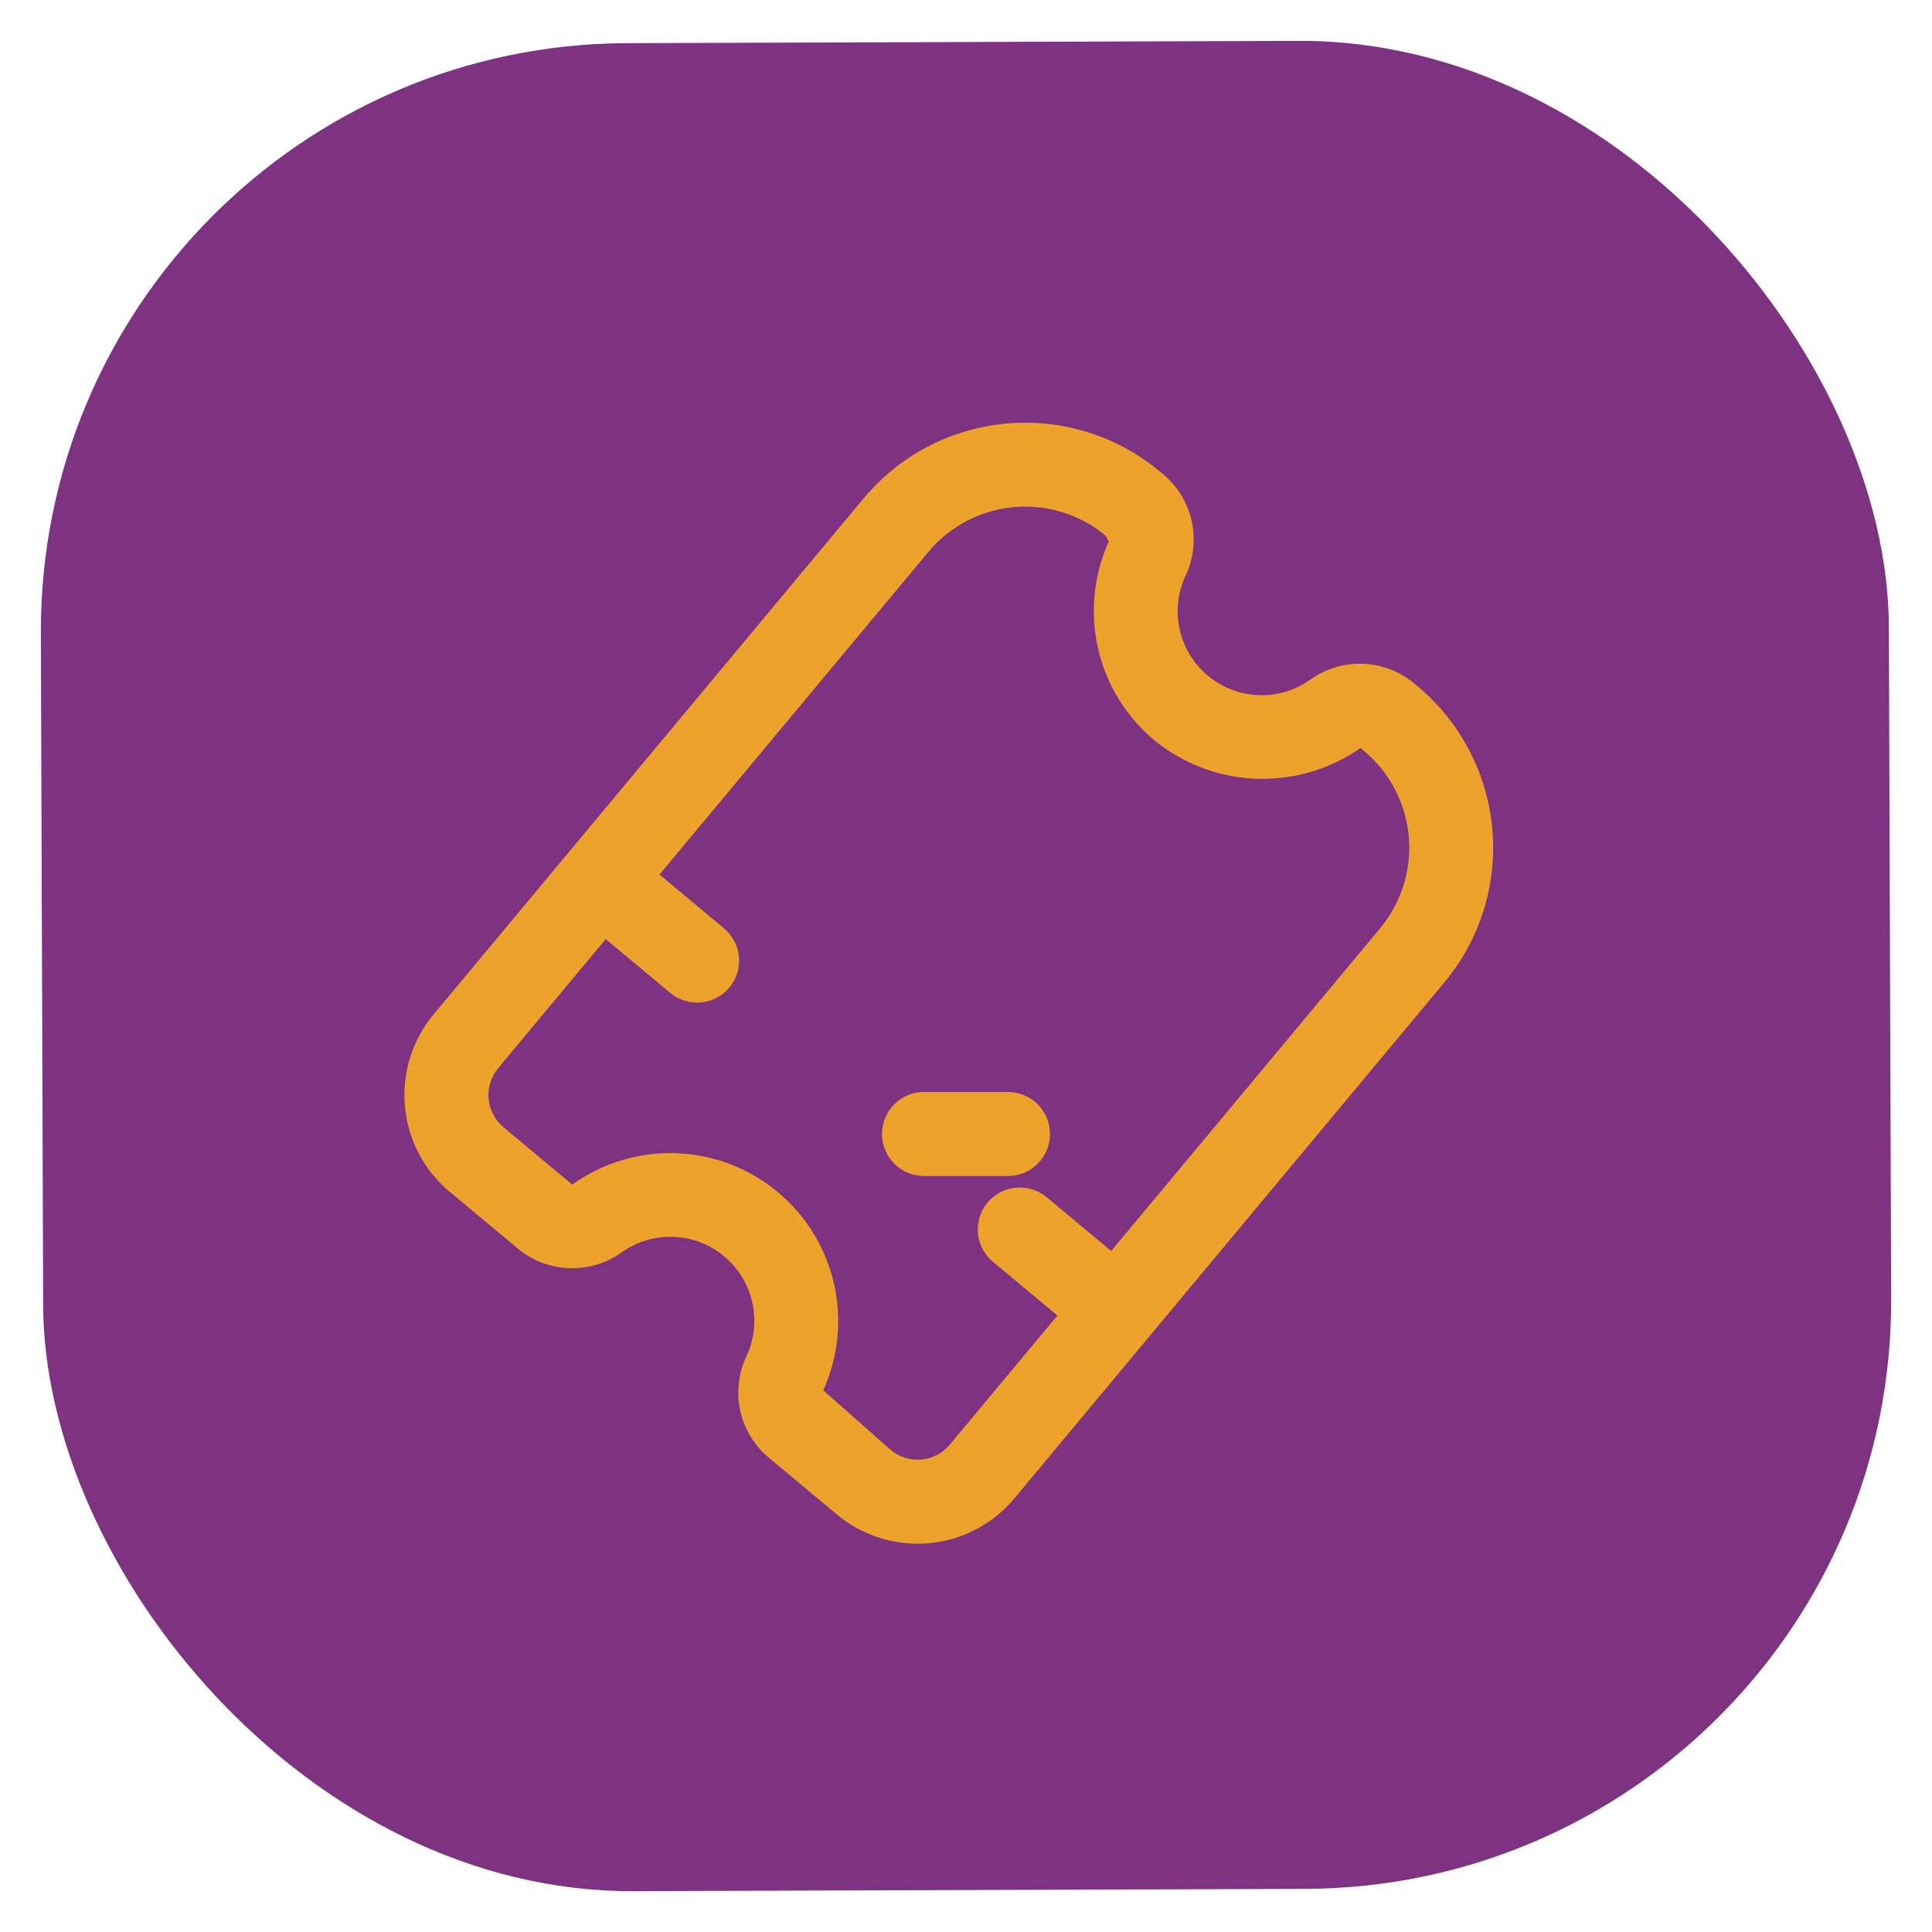
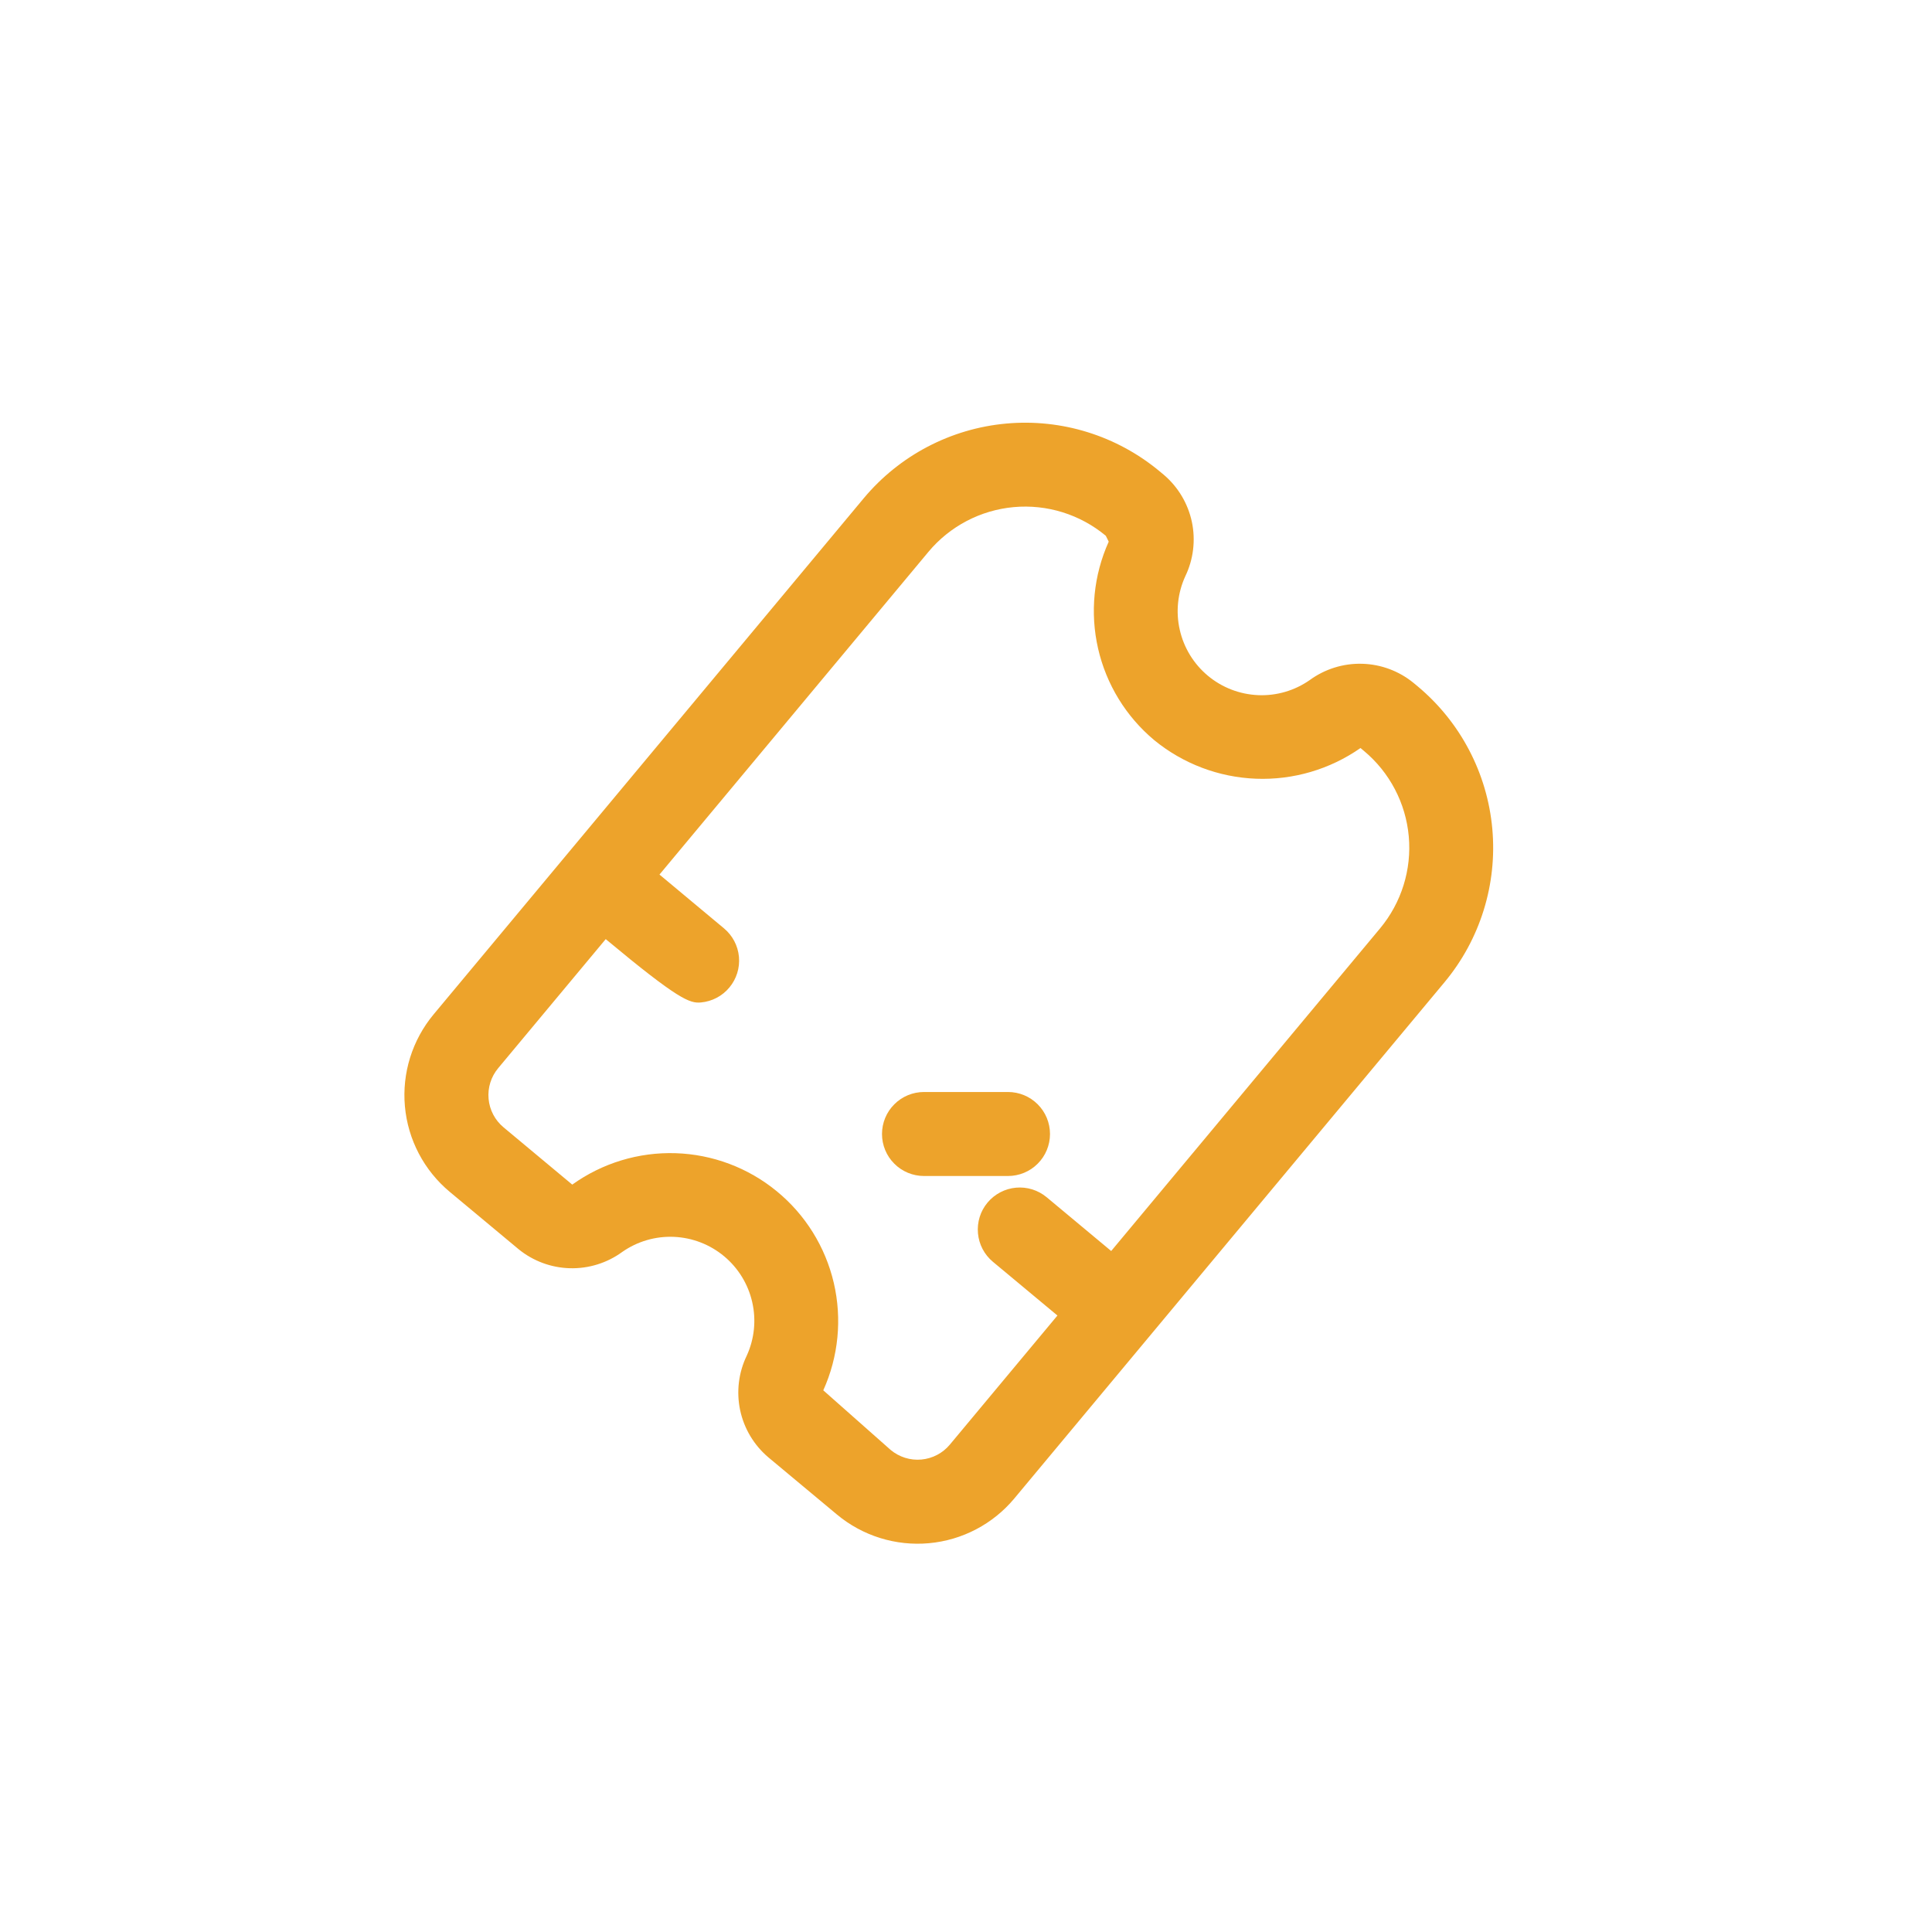
<svg xmlns="http://www.w3.org/2000/svg" width="46" height="46" viewBox="0 0 46 46" fill="none">
  <g id="Icon">
-     <rect id="icon-base" x="0.926" y="1.075" width="44" height="44" rx="14" transform="rotate(-0.194 0.926 1.075)" fill="#7E3382" />
-     <path id="Vector" d="M33.755 16.342L33.655 16.259C33.309 15.976 32.878 15.816 32.431 15.804C31.983 15.792 31.544 15.929 31.183 16.193C30.824 16.444 30.392 16.57 29.954 16.551C29.516 16.532 29.096 16.37 28.759 16.089C28.422 15.808 28.187 15.425 28.09 14.997C27.992 14.57 28.038 14.122 28.22 13.723C28.415 13.32 28.47 12.864 28.378 12.426C28.285 11.989 28.05 11.594 27.709 11.304L27.609 11.221C26.59 10.373 25.276 9.965 23.956 10.085C22.636 10.205 21.417 10.844 20.567 11.861L10.324 24.152C9.815 24.764 9.569 25.552 9.641 26.345C9.713 27.137 10.097 27.868 10.709 28.378L12.345 29.741C12.691 30.024 13.122 30.184 13.569 30.196C14.017 30.208 14.456 30.071 14.817 29.807C15.176 29.556 15.608 29.43 16.046 29.449C16.484 29.468 16.904 29.63 17.241 29.911C17.578 30.192 17.813 30.575 17.91 31.003C18.008 31.43 17.962 31.878 17.78 32.277C17.585 32.679 17.53 33.136 17.622 33.574C17.715 34.012 17.95 34.406 18.291 34.696L19.927 36.06C20.538 36.569 21.327 36.815 22.119 36.743C22.912 36.671 23.643 36.287 24.152 35.676L34.395 23.384C35.243 22.365 35.651 21.051 35.531 19.731C35.411 18.411 34.773 17.192 33.755 16.342V16.342ZM21.207 34.523L19.602 33.103C19.964 32.301 20.052 31.401 19.852 30.544C19.651 29.686 19.174 28.919 18.492 28.361C17.812 27.803 16.965 27.485 16.085 27.457C15.205 27.429 14.341 27.692 13.625 28.205L11.989 26.841C11.785 26.671 11.657 26.428 11.633 26.163C11.609 25.899 11.691 25.637 11.861 25.433L14.422 22.36L15.958 23.64C16.162 23.81 16.425 23.892 16.689 23.868C16.953 23.844 17.197 23.716 17.366 23.512C17.536 23.308 17.618 23.046 17.594 22.782C17.57 22.517 17.442 22.274 17.238 22.104L15.702 20.823L22.104 13.141C22.613 12.53 23.345 12.146 24.137 12.074C24.929 12.002 25.718 12.248 26.329 12.757L26.398 12.897C26.038 13.695 25.95 14.589 26.145 15.442C26.34 16.295 26.81 17.061 27.481 17.622C28.168 18.185 29.019 18.507 29.905 18.541C30.792 18.575 31.665 18.318 32.393 17.81L32.475 17.879C33.086 18.388 33.47 19.119 33.542 19.912C33.614 20.704 33.368 21.492 32.859 22.104L26.457 29.786L24.921 28.506C24.717 28.336 24.454 28.254 24.19 28.278C23.926 28.302 23.682 28.43 23.512 28.634C23.342 28.837 23.261 29.1 23.285 29.364C23.308 29.628 23.436 29.872 23.64 30.042L25.177 31.322L22.616 34.395C22.446 34.599 22.202 34.727 21.938 34.751C21.674 34.775 21.411 34.693 21.207 34.523Z" fill="#EDA32B" />
+     <path id="Vector" d="M33.755 16.342L33.655 16.259C33.309 15.976 32.878 15.816 32.431 15.804C31.983 15.792 31.544 15.929 31.183 16.193C30.824 16.444 30.392 16.57 29.954 16.551C29.516 16.532 29.096 16.37 28.759 16.089C28.422 15.808 28.187 15.425 28.09 14.997C27.992 14.57 28.038 14.122 28.22 13.723C28.415 13.32 28.47 12.864 28.378 12.426C28.285 11.989 28.05 11.594 27.709 11.304L27.609 11.221C26.59 10.373 25.276 9.965 23.956 10.085C22.636 10.205 21.417 10.844 20.567 11.861L10.324 24.152C9.815 24.764 9.569 25.552 9.641 26.345C9.713 27.137 10.097 27.868 10.709 28.378L12.345 29.741C12.691 30.024 13.122 30.184 13.569 30.196C14.017 30.208 14.456 30.071 14.817 29.807C15.176 29.556 15.608 29.43 16.046 29.449C16.484 29.468 16.904 29.63 17.241 29.911C17.578 30.192 17.813 30.575 17.91 31.003C18.008 31.43 17.962 31.878 17.78 32.277C17.585 32.679 17.53 33.136 17.622 33.574C17.715 34.012 17.95 34.406 18.291 34.696L19.927 36.06C20.538 36.569 21.327 36.815 22.119 36.743C22.912 36.671 23.643 36.287 24.152 35.676L34.395 23.384C35.243 22.365 35.651 21.051 35.531 19.731C35.411 18.411 34.773 17.192 33.755 16.342V16.342ZM21.207 34.523L19.602 33.103C19.964 32.301 20.052 31.401 19.852 30.544C19.651 29.686 19.174 28.919 18.492 28.361C17.812 27.803 16.965 27.485 16.085 27.457C15.205 27.429 14.341 27.692 13.625 28.205L11.989 26.841C11.785 26.671 11.657 26.428 11.633 26.163C11.609 25.899 11.691 25.637 11.861 25.433L14.422 22.36C16.162 23.81 16.425 23.892 16.689 23.868C16.953 23.844 17.197 23.716 17.366 23.512C17.536 23.308 17.618 23.046 17.594 22.782C17.57 22.517 17.442 22.274 17.238 22.104L15.702 20.823L22.104 13.141C22.613 12.53 23.345 12.146 24.137 12.074C24.929 12.002 25.718 12.248 26.329 12.757L26.398 12.897C26.038 13.695 25.95 14.589 26.145 15.442C26.34 16.295 26.81 17.061 27.481 17.622C28.168 18.185 29.019 18.507 29.905 18.541C30.792 18.575 31.665 18.318 32.393 17.81L32.475 17.879C33.086 18.388 33.47 19.119 33.542 19.912C33.614 20.704 33.368 21.492 32.859 22.104L26.457 29.786L24.921 28.506C24.717 28.336 24.454 28.254 24.19 28.278C23.926 28.302 23.682 28.43 23.512 28.634C23.342 28.837 23.261 29.1 23.285 29.364C23.308 29.628 23.436 29.872 23.64 30.042L25.177 31.322L22.616 34.395C22.446 34.599 22.202 34.727 21.938 34.751C21.674 34.775 21.411 34.693 21.207 34.523Z" fill="#EDA32B" />
    <path id="Vector_2" d="M24 26H22C21.735 26 21.48 26.105 21.293 26.293C21.105 26.48 21 26.735 21 27C21 27.265 21.105 27.52 21.293 27.707C21.48 27.895 21.735 28 22 28H24C24.265 28 24.52 27.895 24.707 27.707C24.895 27.52 25 27.265 25 27C25 26.735 24.895 26.48 24.707 26.293C24.52 26.105 24.265 26 24 26Z" fill="#EDA32B" />
  </g>
</svg>